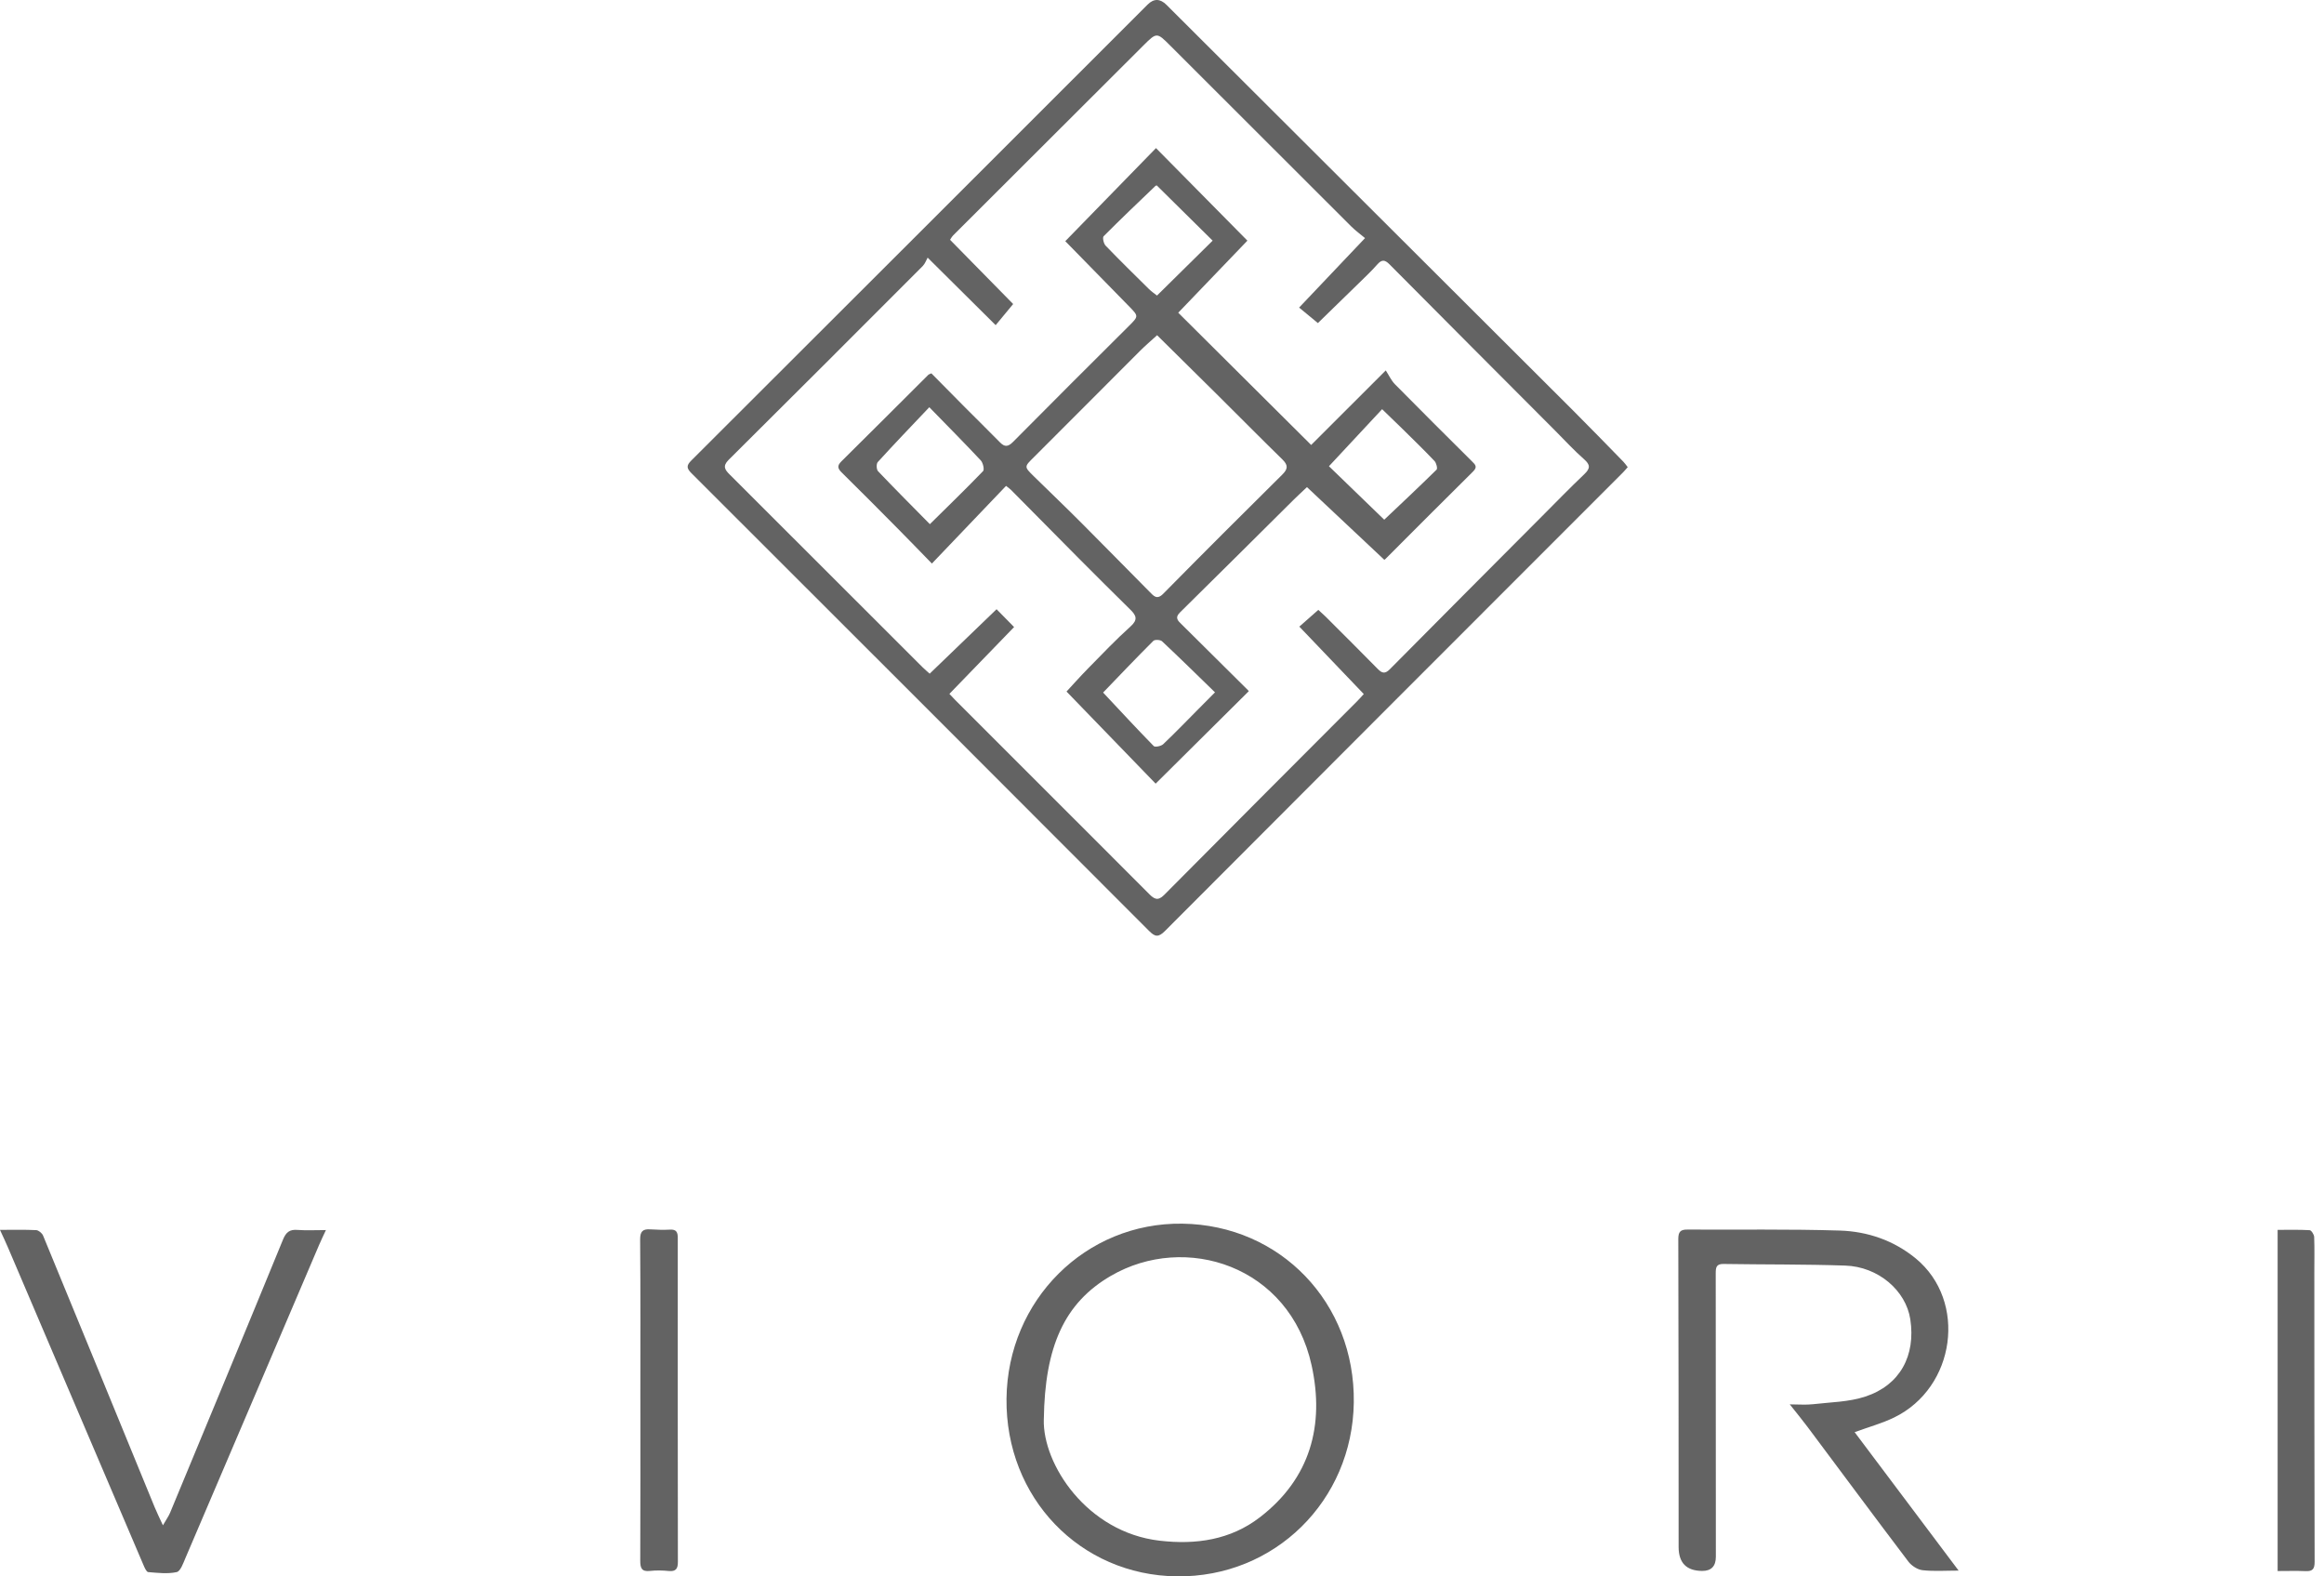
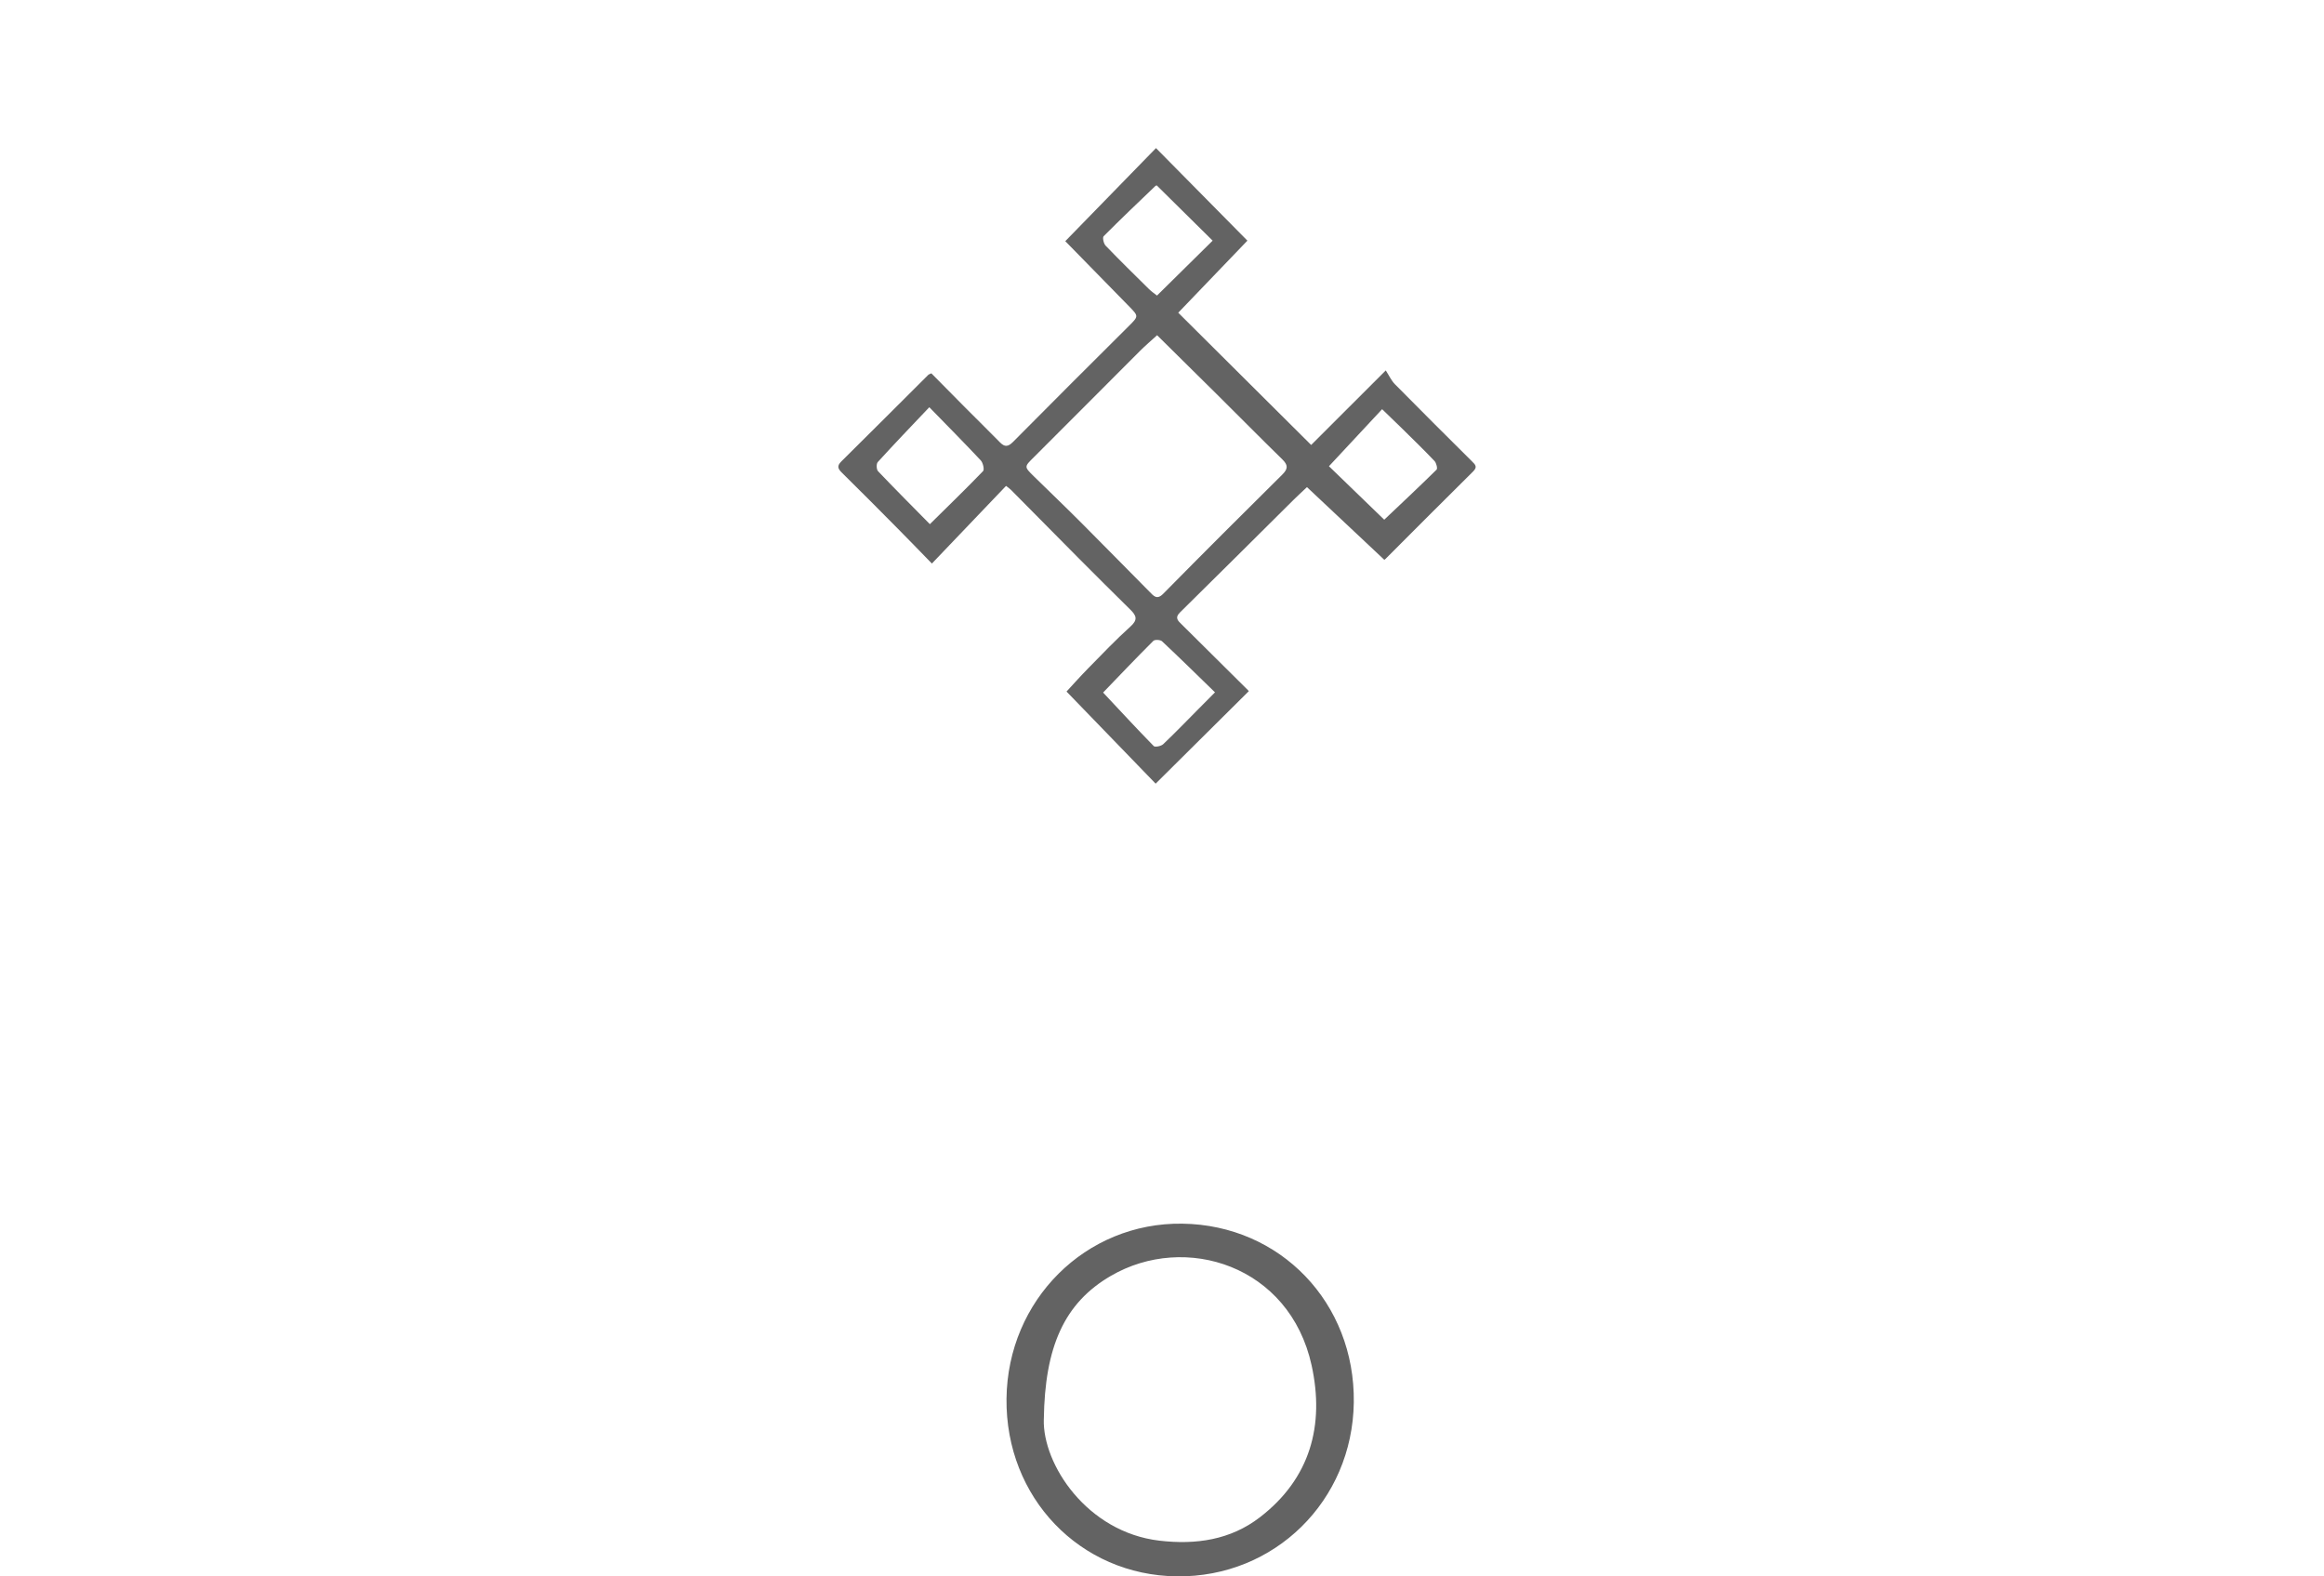
<svg xmlns="http://www.w3.org/2000/svg" width="87" height="59" viewBox="0 0 87 59" fill="none">
-   <path d="M60.934 17.485C60.865 17.562 60.813 17.627 60.754 17.686C55.039 23.404 49.321 29.118 43.613 34.843C43.359 35.097 43.236 35.064 43.004 34.83C37.302 29.118 31.595 23.41 25.882 17.708C25.696 17.522 25.695 17.419 25.882 17.233C31.578 11.549 37.27 5.861 42.961 0.172C43.194 -0.061 43.431 -0.057 43.671 0.184C48.738 5.239 53.805 10.292 58.871 15.346C59.509 15.983 60.136 16.631 60.768 17.277C60.826 17.336 60.872 17.405 60.935 17.485H60.934ZM51.052 25.975C50.245 25.131 49.463 24.313 48.641 23.453C48.864 23.256 49.1 23.048 49.352 22.826C49.438 22.905 49.528 22.984 49.615 23.069C50.271 23.724 50.929 24.377 51.578 25.038C51.741 25.204 51.851 25.227 52.03 25.047C53.917 23.141 55.813 21.242 57.706 19.342C58.239 18.808 58.764 18.266 59.311 17.746C59.538 17.53 59.537 17.395 59.298 17.186C58.927 16.86 58.592 16.495 58.243 16.144C56.165 14.061 54.087 11.979 52.014 9.891C51.843 9.719 51.727 9.708 51.562 9.895C51.351 10.136 51.117 10.357 50.886 10.582C50.36 11.098 49.83 11.611 49.336 12.092C49.094 11.891 48.849 11.689 48.633 11.512C49.463 10.637 50.249 9.808 51.101 8.911C50.934 8.772 50.742 8.633 50.578 8.469C48.319 6.217 46.063 3.962 43.808 1.707C43.309 1.208 43.304 1.202 42.799 1.707C40.426 4.071 38.055 6.438 35.685 8.807C35.628 8.865 35.59 8.941 35.566 8.975C36.374 9.797 37.159 10.597 37.928 11.379C37.699 11.655 37.492 11.905 37.273 12.17C36.412 11.316 35.615 10.525 34.727 9.643C34.672 9.74 34.629 9.87 34.545 9.955C32.126 12.379 29.705 14.801 27.275 17.213C27.038 17.45 27.143 17.588 27.317 17.761C29.723 20.163 32.126 22.567 34.532 24.969C34.624 25.061 34.726 25.142 34.803 25.214C35.643 24.405 36.449 23.628 37.307 22.802C37.523 23.022 37.752 23.253 37.963 23.469C37.13 24.328 36.343 25.142 35.541 25.97C35.611 26.044 35.685 26.126 35.762 26.203C37.606 28.047 39.451 29.892 41.297 31.736C41.873 32.313 42.45 32.891 43.026 33.467C43.199 33.638 43.341 33.737 43.576 33.5C45.978 31.076 48.391 28.665 50.801 26.249C50.894 26.156 50.981 26.056 51.055 25.975H51.052Z" fill="#636363" />
  <path d="M37.679 52.349C37.721 48.656 40.642 45.748 44.263 45.799C47.933 45.849 50.729 48.764 50.68 52.488C50.631 56.174 47.713 59.042 44.056 58.999C40.427 58.958 37.638 56.05 37.679 52.349ZM39.075 53.126C39.03 54.797 40.682 57.346 43.408 57.664C44.767 57.822 46.062 57.638 47.165 56.788C49.055 55.333 49.591 53.341 49.101 51.103C48.281 47.36 44.367 46.132 41.583 47.754C39.842 48.767 39.113 50.402 39.076 53.126H39.075Z" fill="#636363" />
-   <path d="M69.43 53.604C70.731 55.337 72.016 57.046 73.322 58.784C72.827 58.784 72.396 58.817 71.972 58.769C71.784 58.748 71.56 58.603 71.442 58.448C70.173 56.774 68.923 55.086 67.664 53.403C67.473 53.148 67.27 52.902 67.001 52.562C67.349 52.562 67.614 52.587 67.873 52.556C68.53 52.48 69.216 52.474 69.834 52.269C71.128 51.842 71.72 50.742 71.513 49.378C71.349 48.302 70.314 47.409 69.078 47.368C67.559 47.316 66.038 47.331 64.518 47.307C64.247 47.303 64.229 47.442 64.229 47.657C64.234 51.192 64.234 54.729 64.234 58.264C64.234 58.62 64.063 58.797 63.722 58.796C63.134 58.793 62.84 58.495 62.84 57.901C62.838 54.057 62.84 50.211 62.828 46.366C62.828 46.1 62.916 46.017 63.165 46.02C65.069 46.031 66.973 45.998 68.875 46.057C69.913 46.09 70.894 46.425 71.716 47.1C73.652 48.691 73.213 51.936 70.904 53.055C70.465 53.269 69.985 53.4 69.427 53.603L69.43 53.604Z" fill="#636363" />
-   <path d="M0.001 46.031C0.499 46.031 0.928 46.02 1.357 46.041C1.447 46.047 1.576 46.155 1.613 46.246C3.01 49.632 4.399 53.021 5.789 56.409C5.871 56.609 5.968 56.804 6.099 57.089C6.219 56.879 6.31 56.756 6.367 56.619C7.781 53.213 9.196 49.807 10.594 46.395C10.708 46.117 10.843 46.01 11.135 46.033C11.466 46.058 11.8 46.039 12.201 46.039C12.099 46.259 12.016 46.43 11.942 46.603C10.276 50.505 8.613 54.409 6.944 58.309C6.86 58.505 6.757 58.809 6.614 58.84C6.274 58.914 5.904 58.869 5.548 58.84C5.483 58.835 5.415 58.679 5.374 58.583C3.682 54.624 1.995 50.665 0.305 46.706C0.216 46.496 0.118 46.291 0 46.033L0.001 46.031Z" fill="#636363" />
-   <path d="M23.972 52.402C23.972 50.4 23.98 48.397 23.964 46.394C23.962 46.092 24.059 45.993 24.341 46.012C24.588 46.027 24.836 46.036 25.083 46.022C25.32 46.009 25.373 46.117 25.373 46.331C25.37 50.373 25.372 54.416 25.377 58.458C25.377 58.707 25.308 58.824 25.037 58.799C24.805 58.776 24.565 58.77 24.334 58.796C24.017 58.833 23.967 58.684 23.968 58.41C23.977 56.408 23.973 54.405 23.973 52.402C23.973 52.402 23.973 52.402 23.972 52.402Z" fill="#636363" />
-   <path d="M85.264 58.8V46.031C85.662 46.031 86.064 46.02 86.463 46.043C86.526 46.046 86.628 46.205 86.632 46.295C86.649 46.727 86.638 47.16 86.638 47.593C86.639 51.214 86.639 54.836 86.649 58.457C86.649 58.715 86.578 58.816 86.315 58.804C85.974 58.789 85.629 58.8 85.264 58.8Z" fill="#636363" />
  <path d="M39.882 9.024C41.011 7.866 42.148 6.7 43.275 5.543C44.434 6.715 45.582 7.878 46.697 9.007C45.849 9.891 44.953 10.823 44.108 11.704C45.761 13.347 47.418 14.997 49.084 16.654C49.923 15.816 50.838 14.902 51.877 13.864C51.998 14.051 52.083 14.241 52.218 14.379C53.173 15.348 54.137 16.306 55.101 17.264C55.226 17.389 55.323 17.472 55.145 17.648C54.045 18.734 52.957 19.83 51.864 20.922C51.839 20.947 51.804 20.962 51.821 20.951C50.86 20.048 49.909 19.156 48.927 18.232C48.796 18.357 48.615 18.52 48.442 18.691C47.021 20.101 45.603 21.515 44.176 22.919C43.96 23.131 44.11 23.243 44.238 23.371C45.061 24.191 45.887 25.007 46.712 25.825C46.738 25.851 46.759 25.881 46.749 25.869C45.583 27.026 44.422 28.178 43.262 29.33C42.197 28.231 41.053 27.047 39.926 25.883C40.137 25.655 40.431 25.325 40.741 25.009C41.261 24.48 41.773 23.941 42.323 23.446C42.605 23.194 42.537 23.035 42.318 22.821C41.666 22.179 41.018 21.534 40.373 20.886C39.528 20.037 38.687 19.182 37.843 18.331C37.801 18.289 37.75 18.256 37.662 18.186C36.746 19.144 35.836 20.097 34.886 21.092C34.4 20.594 34.01 20.189 33.612 19.788C32.916 19.085 32.22 18.384 31.516 17.691C31.362 17.54 31.326 17.437 31.497 17.269C32.587 16.192 33.669 15.108 34.755 14.026C34.771 14.01 34.798 14.005 34.866 13.973C35.277 14.389 35.701 14.819 36.125 15.246C36.561 15.684 37.002 16.116 37.436 16.558C37.61 16.735 37.736 16.728 37.922 16.541C39.364 15.084 40.819 13.636 42.272 12.189C42.62 11.842 42.625 11.832 42.288 11.487C41.477 10.656 40.665 9.828 39.881 9.028L39.882 9.024ZM43.316 12.547C43.102 12.743 42.877 12.933 42.67 13.14C41.349 14.459 40.036 15.786 38.713 17.102C38.342 17.471 38.328 17.46 38.703 17.828C39.304 18.417 39.911 18.997 40.505 19.593C41.353 20.441 42.19 21.3 43.035 22.15C43.18 22.294 43.303 22.469 43.545 22.224C45.022 20.727 46.508 19.241 48.002 17.764C48.226 17.543 48.219 17.403 48.002 17.191C47.17 16.379 46.355 15.551 45.529 14.733C44.803 14.012 44.073 13.295 43.317 12.547H43.316ZM34.788 15.242C34.102 15.966 33.471 16.622 32.859 17.295C32.802 17.358 32.808 17.571 32.87 17.636C33.497 18.295 34.14 18.938 34.81 19.618C35.502 18.935 36.164 18.294 36.803 17.631C36.856 17.574 36.799 17.321 36.716 17.232C36.119 16.594 35.502 15.973 34.79 15.242H34.788ZM41.295 25.92C41.907 26.572 42.539 27.258 43.191 27.924C43.239 27.973 43.468 27.927 43.544 27.854C44 27.422 44.436 26.968 44.879 26.522C45.066 26.334 45.252 26.145 45.484 25.913C44.797 25.245 44.157 24.616 43.502 24.002C43.439 23.943 43.229 23.931 43.175 23.987C42.523 24.637 41.888 25.306 41.295 25.921V25.92ZM45.396 9.007C44.688 8.307 43.999 7.626 43.304 6.94C43.298 6.942 43.269 6.944 43.253 6.96C42.603 7.583 41.95 8.203 41.315 8.842C41.266 8.891 41.315 9.117 41.389 9.194C41.92 9.745 42.466 10.282 43.011 10.818C43.113 10.919 43.235 10.999 43.313 11.062C44.023 10.361 44.706 9.688 45.396 9.007ZM51.819 19.452C52.434 18.869 53.115 18.232 53.779 17.578C53.822 17.535 53.77 17.326 53.701 17.254C53.293 16.825 52.868 16.413 52.446 15.998C52.23 15.785 52.01 15.576 51.74 15.315C51.054 16.05 50.402 16.75 49.75 17.45C50.423 18.1 51.134 18.789 51.819 19.451V19.452Z" fill="#636363" />
</svg>